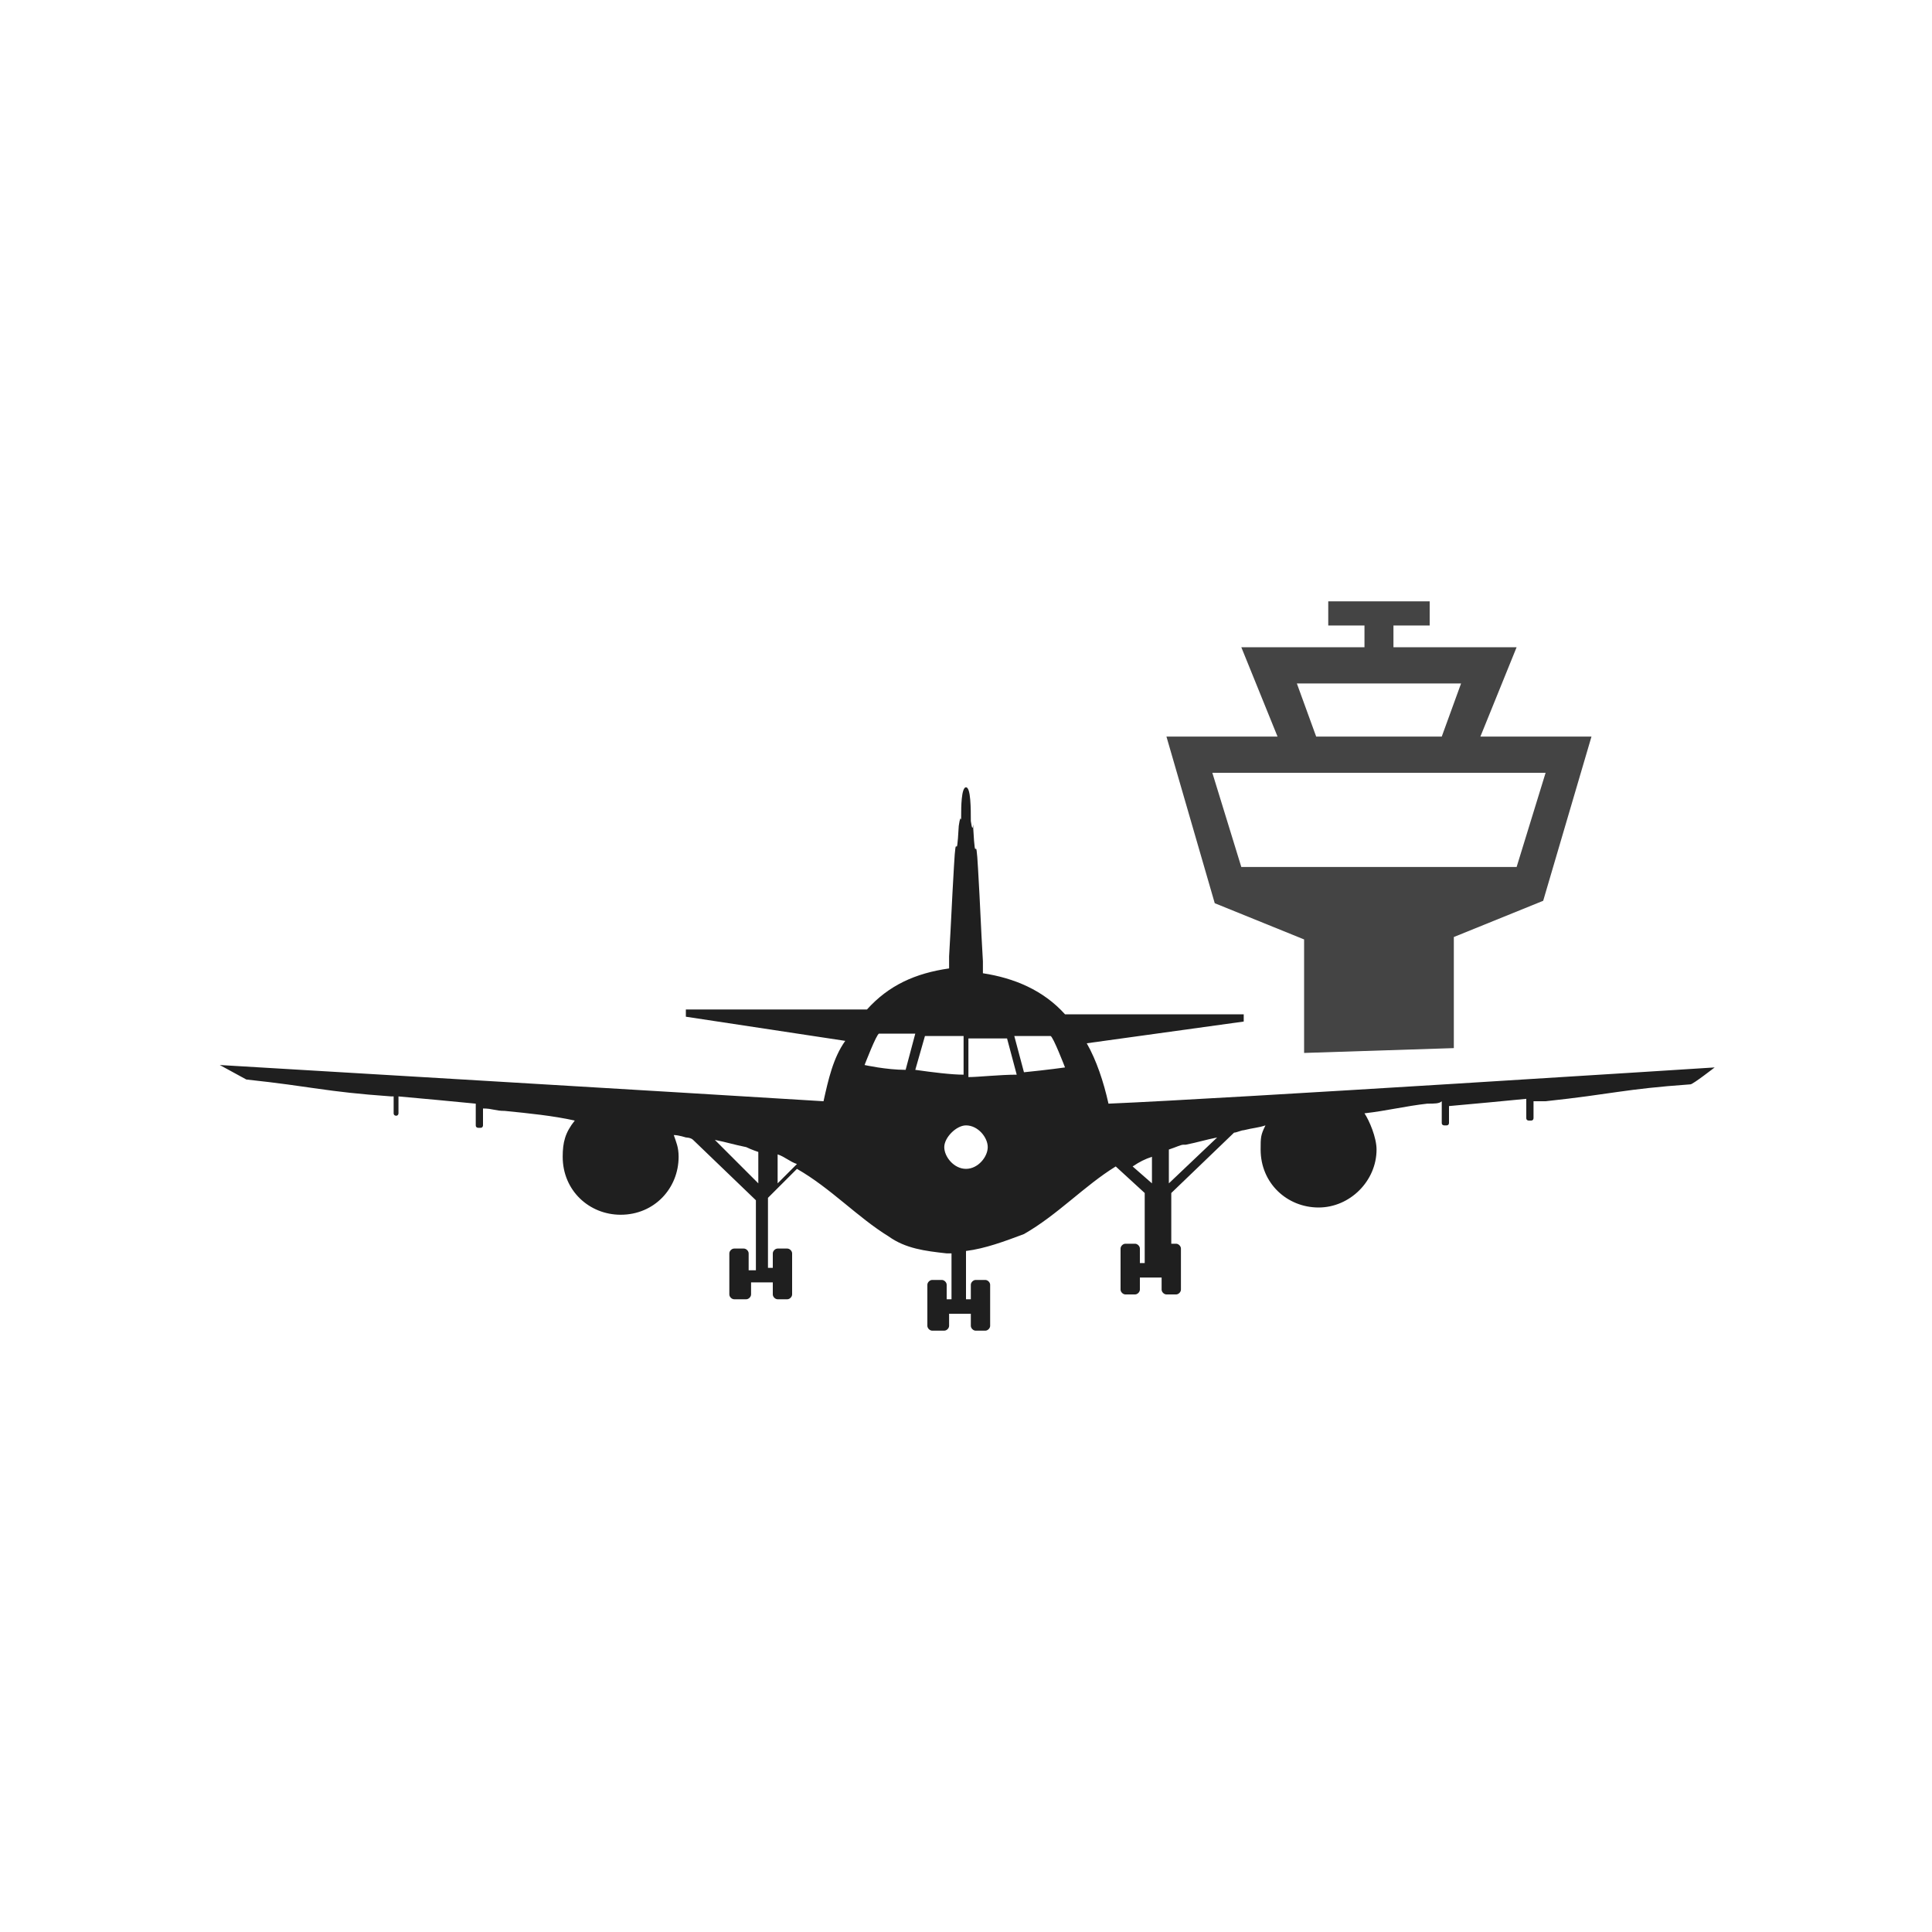
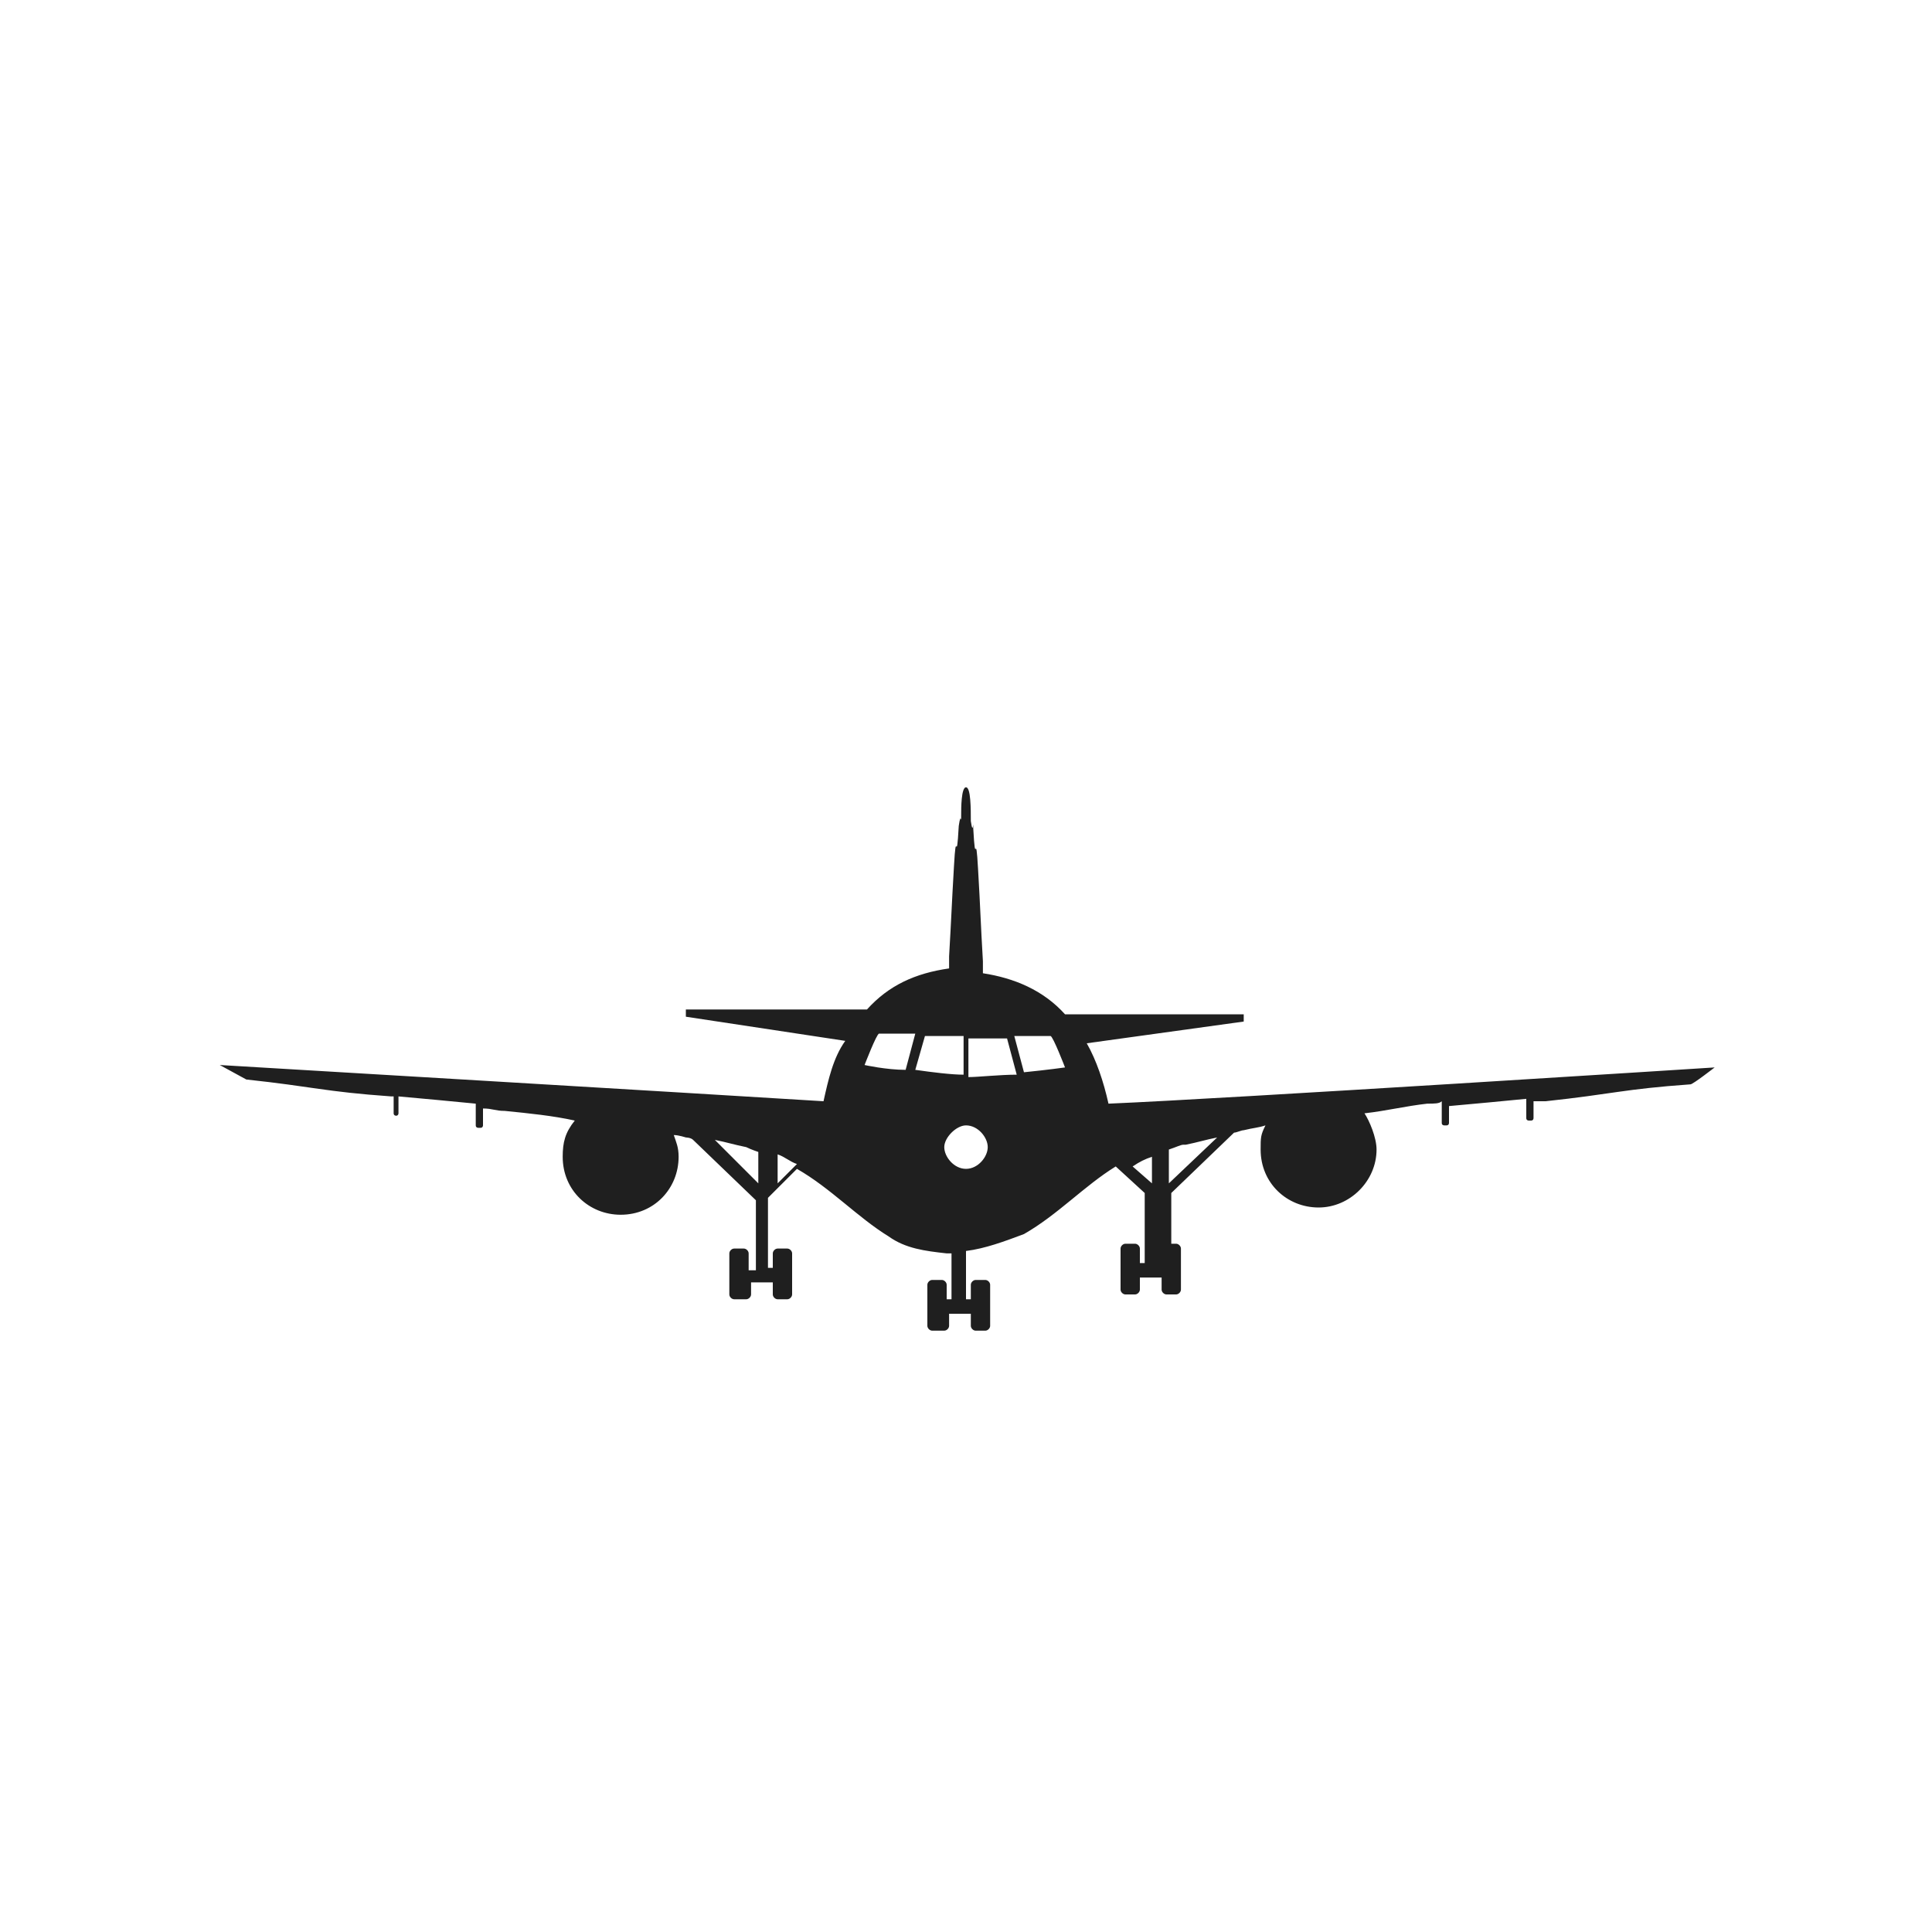
<svg xmlns="http://www.w3.org/2000/svg" width="80" height="80" viewBox="0 0 80 80">
-   <path fill="#444" d="M50.3 37.4l3.7 1.5v4.7l6.2-.2v-4.6l3.7-1.5 2-6.8h-4.6l1.5-3.7h-5.1v-.9h1.5v-1H55v1h1.5v.9h-5.1l1.5 3.7h-4.6l2 6.9zm10.2-9.1l-.8 2.2h-5.2l-.8-2.2h6.8zM64 32l-1.2 3.9H51.4L50.2 32H64z" />
  <path fill="#1F1F1F" d="M10.2 44.7c2.8.3 3.2.5 6 .7h.1v.7c0 .1.1.1.1.1.1 0 .1-.1.1-.1v-.7c1.1.1 2.2.2 3.2.3v.9c0 .1.1.1.1.1h.1c.1 0 .1-.1.1-.1v-.7c.4 0 .5.1.9.1 1 .1 2 .2 2.9.4-.4.5-.5.9-.5 1.5 0 1.4 1.1 2.4 2.4 2.4 1.4 0 2.4-1.1 2.4-2.4 0-.4-.1-.6-.2-.9.2 0 .5.1.5.1s.2 0 .3.1l2.6 2.5v2.9H31v-.7c0-.1-.1-.2-.2-.2h-.4c-.1 0-.2.1-.2.2v1.7c0 .1.1.2.2.2h.5c.1 0 .2-.1.2-.2v-.5h.9v.5c0 .1.1.2.2.2h.4c.1 0 .2-.1.2-.2v-1.7c0-.1-.1-.2-.2-.2h-.4c-.1 0-.2.1-.2.2v.6h-.2v-2.9l1.2-1.2c1.4.8 2.5 2 3.8 2.8.7.5 1.5.6 2.4.7h.2v1.9h-.2v-.6c0-.1-.1-.2-.2-.2h-.4c-.1 0-.2.1-.2.2v1.7c0 .1.1.2.2.2h.5c.1 0 .2-.1.2-.2v-.5h.9v.5c0 .1.1.2.2.2h.4c.1 0 .2-.1.2-.2v-1.7c0-.1-.1-.2-.2-.2h-.4c-.1 0-.2.1-.2.2v.6H40v-2c.8-.1 1.6-.4 2.4-.7 1.4-.8 2.5-2 3.8-2.8l1.2 1.1v2.9h-.2v-.6c0-.1-.1-.2-.2-.2h-.4c-.1 0-.2.1-.2.2v1.7c0 .1.1.2.2.2h.4c.1 0 .2-.1.2-.2v-.5h.9v.5c0 .1.1.2.2.2h.4c.1 0 .2-.1.2-.2v-1.7c0-.1-.1-.2-.2-.2h-.4c-.1 0-.2.1-.2.2v.6h.4v-2.9l2.6-2.5c.1 0 .3-.1.4-.1.4-.1.6-.1.9-.2-.2.4-.2.5-.2 1 0 1.4 1.1 2.4 2.4 2.4 1.3 0 2.4-1.1 2.4-2.4 0-.5-.3-1.2-.5-1.5.9-.1 1.7-.3 2.6-.4.3 0 .5 0 .6-.1v.9c0 .1.1.1.1.1h.1c.1 0 .1-.1.1-.1v-.7c1.1-.1 2.2-.2 3.2-.3v.8c0 .1.1.1.1.1h.1c.1 0 .1-.1.1-.1v-.7h.5c2.8-.3 3.2-.5 6-.7.1 0 1-.7 1-.7s-20.3 1.3-25.1 1.5c-.2-.9-.5-1.8-.9-2.5l6.5-.9V42h-7.4c-.9-1-2.1-1.5-3.4-1.7v-.5c-.1-1.7-.1-2.1-.2-3.8-.1-1.8-.1.1-.2-1.7 0-.5 0 .4-.1-.3 0-.5 0-1.4-.2-1.4s-.2.9-.2 1.1c0 .6 0-.2-.1.5-.1 1.8-.1-.1-.2 1.7-.1 1.7-.1 2-.2 3.7v.5c-1.4.2-2.5.7-3.4 1.7h-7.5v.3l6.6 1c-.5.7-.7 1.6-.9 2.5-4.8-.3-25-1.5-25-1.5m20.5 3.1c.5.1.8.2 1.3.3.2.1.5.2.5.2V49l-1.8-1.8zm2.6 1.8v-1.2c.3.1.5.3.8.4l-.8.8zm3.6-4.9s.5-1.3.6-1.3h1.5l-.4 1.5c-.8 0-1.7-.2-1.7-.2zm2.5-1.2h1.6v1.6c-.5 0-1.3-.1-2-.2l.4-1.4zm1.7 5.5c-.5 0-.9-.5-.9-.9s.5-.9.9-.9c.5 0 .9.5.9.9s-.4.9-.9.9zm.1-3.8V43h1.6l.4 1.5c-.7 0-1.6.1-2 .1zm2.3-.2l-.4-1.5h1.5c.1 0 .6 1.3.6 1.3s-.7.1-1.7.2zm5.3 4.6l-.8-.7c.3-.2.5-.3.8-.4V49zm.7 0v-1.4c.3-.1.5-.2.6-.2h.1c.5-.1.8-.2 1.3-.3l-2 1.9z" />
</svg>